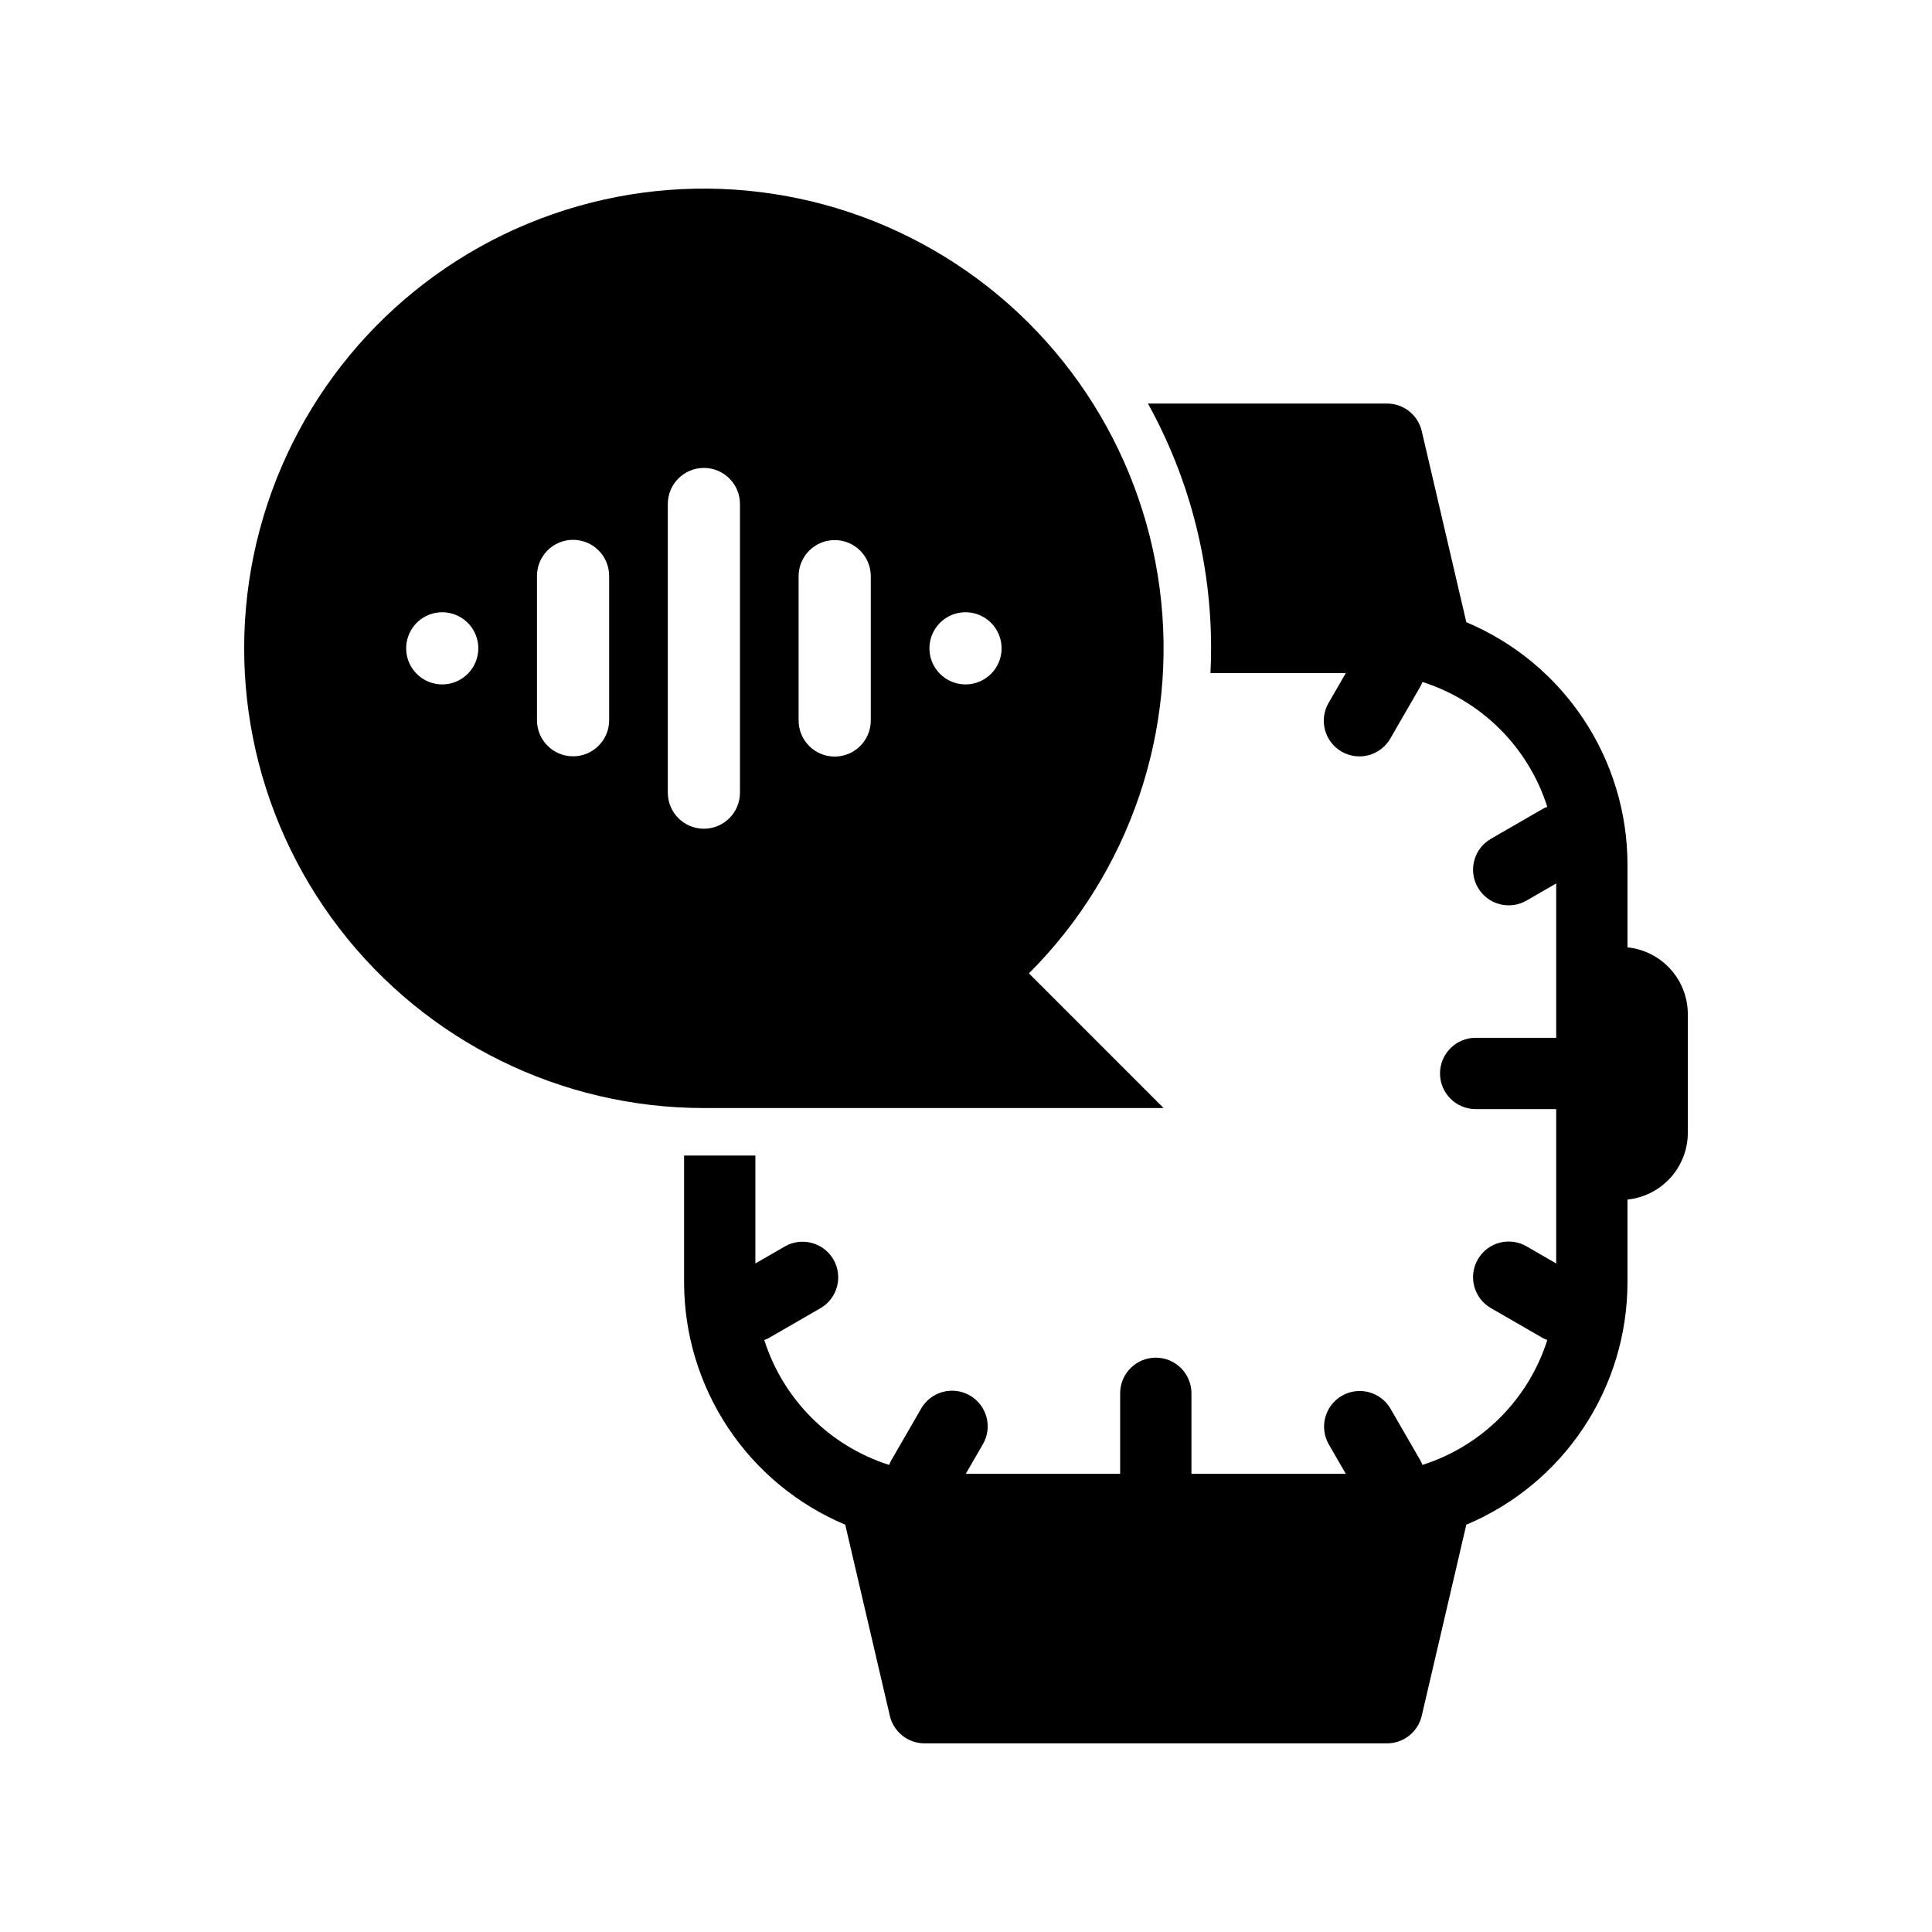
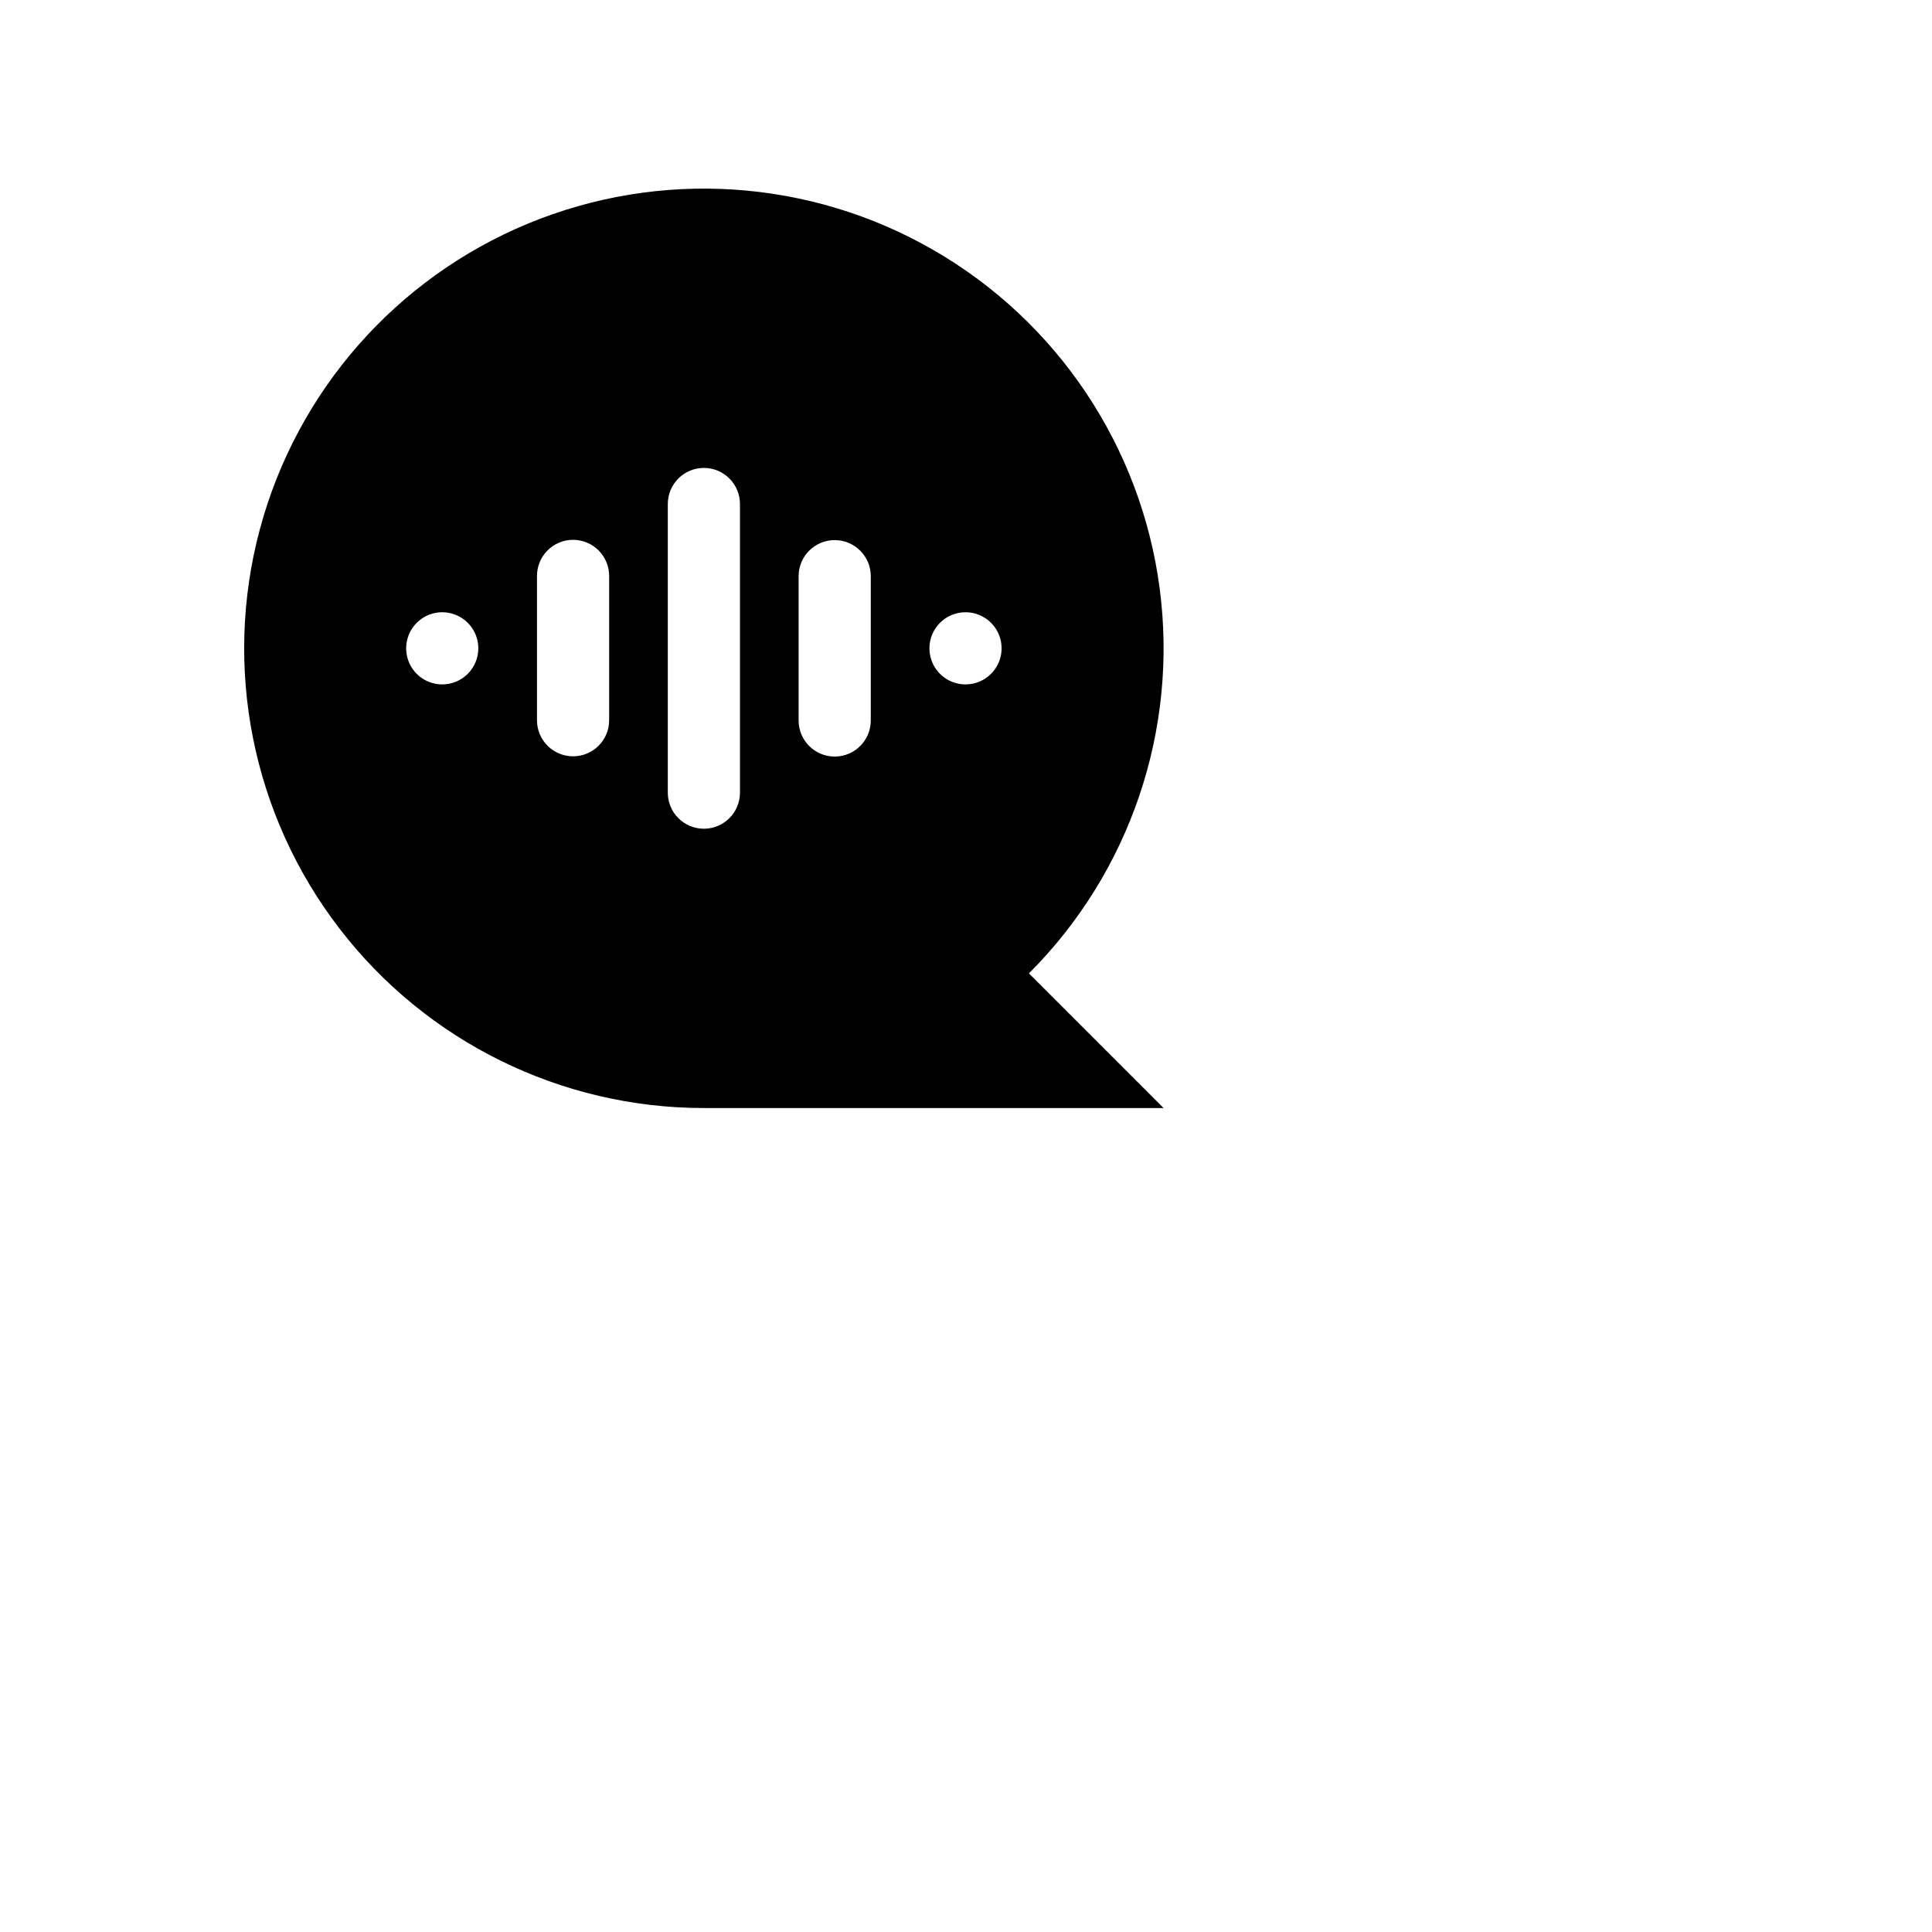
<svg xmlns="http://www.w3.org/2000/svg" fill="#000000" width="800px" height="800px" version="1.1" viewBox="144 144 512 512">
  <g>
-     <path d="m575.3 395.06v-21.969c-0.016-13.715-4.074-27.121-11.672-38.539-7.594-11.422-18.391-20.348-31.035-25.66l-11.816-50.648c-1-4.277-4.809-7.301-9.199-7.301h-63.363c10.996 19.852 16.758 42.176 16.734 64.867 0 2.199-0.062 4.383-0.164 6.555h35.871l-4.539 7.863h-0.004c-1.273 2.172-1.625 4.758-0.984 7.191 0.645 2.434 2.231 4.508 4.41 5.766 2.18 1.258 4.769 1.598 7.199 0.938 2.43-0.66 4.492-2.262 5.738-4.449l7.992-13.848v0.004c0.188-0.355 0.355-0.727 0.496-1.102 15.738 5.012 28.07 17.344 33.082 33.082-0.379 0.141-0.746 0.305-1.102 0.492l-13.77 7.953c-2.195 1.238-3.801 3.305-4.465 5.734-0.664 2.434-0.328 5.031 0.93 7.211 1.262 2.184 3.344 3.773 5.781 4.414 2.438 0.641 5.031 0.281 7.203-1l7.785-4.496v40.91h-21.344c-5.219 0-9.445 4.231-9.445 9.445 0 5.219 4.227 9.449 9.445 9.449h21.344v40.91l-7.863-4.543c-4.519-2.609-10.297-1.062-12.906 3.457-2.606 4.519-1.059 10.297 3.457 12.906l13.848 7.992c0.359 0.176 0.734 0.332 1.113 0.461-5.004 15.754-17.344 28.098-33.094 33.113-0.141-0.375-0.309-0.742-0.496-1.098l-7.949-13.77c-2.606-4.516-8.383-6.066-12.902-3.457-4.519 2.609-6.066 8.387-3.457 12.906l4.496 7.785h-40.91v-21.344c0-5.219-4.231-9.445-9.449-9.445-5.215 0-9.445 4.227-9.445 9.445v21.344h-40.91l4.539-7.863h0.004c2.606-4.516 1.059-10.293-3.461-12.902-4.516-2.609-10.293-1.062-12.902 3.457l-7.996 13.848c-0.188 0.355-0.355 0.723-0.496 1.098-15.75-5.016-28.09-17.363-33.094-33.117 0.379-0.129 0.754-0.281 1.113-0.461l13.77-7.949-0.004 0.004c4.519-2.609 6.066-8.387 3.461-12.906-2.609-4.516-8.387-6.066-12.906-3.457l-7.785 4.496v-28.602h-18.895v33.629c0.016 13.715 4.078 27.121 11.672 38.539 7.598 11.422 18.395 20.348 31.035 25.66l11.82 50.648c0.996 4.273 4.809 7.301 9.199 7.301h122.56c4.391 0 8.199-3.027 9.199-7.301l11.816-50.648c12.645-5.312 23.441-14.238 31.035-25.66 7.598-11.418 11.656-24.824 11.672-38.539v-21.965c4.375-0.449 8.43-2.504 11.383-5.766 2.953-3.258 4.594-7.496 4.609-11.895v-31.516c-0.016-4.402-1.656-8.637-4.609-11.898s-7.008-5.312-11.383-5.762z" />
    <path d="m452.36 437.64-35.68-35.684c26.781-26.781 39.582-64.496 34.641-102.05-4.945-37.551-27.074-70.664-59.875-89.602-32.797-18.938-72.543-21.543-107.53-7.047-34.992 14.492-61.254 44.438-71.055 81.02-9.805 36.586-2.035 75.648 21.023 105.7 23.055 30.051 58.777 47.664 96.652 47.664zm-52.488-131.39c3.867 0 7.356 2.332 8.832 5.902 1.48 3.574 0.664 7.688-2.07 10.422s-6.848 3.551-10.422 2.07-5.902-4.965-5.902-8.832c0-5.281 4.281-9.562 9.562-9.562zm-44.23-9.562v0.004c0-5.281 4.281-9.562 9.562-9.562s9.562 4.281 9.562 9.562v38.246c0 5.281-4.281 9.559-9.562 9.559s-9.562-4.277-9.562-9.559zm-94.441 28.688c-3.867 0-7.356-2.328-8.836-5.902-1.48-3.574-0.66-7.684 2.074-10.422 2.734-2.734 6.844-3.551 10.418-2.07 3.574 1.477 5.902 4.965 5.902 8.832 0 2.535-1.008 4.969-2.801 6.762s-4.223 2.801-6.758 2.801zm44.23 9.562c-0.039 5.254-4.309 9.492-9.562 9.492-5.254 0-9.523-4.238-9.562-9.492v-38.246c-0.02-2.551 0.98-5 2.777-6.809 1.793-1.809 4.234-2.824 6.785-2.824 2.547 0 4.988 1.016 6.785 2.824 1.793 1.809 2.793 4.258 2.777 6.809zm15.543 19.125v-76.496c0-5.281 4.281-9.562 9.562-9.562s9.562 4.281 9.562 9.562v76.492c0 5.281-4.281 9.562-9.562 9.562s-9.562-4.281-9.562-9.562z" />
  </g>
</svg>